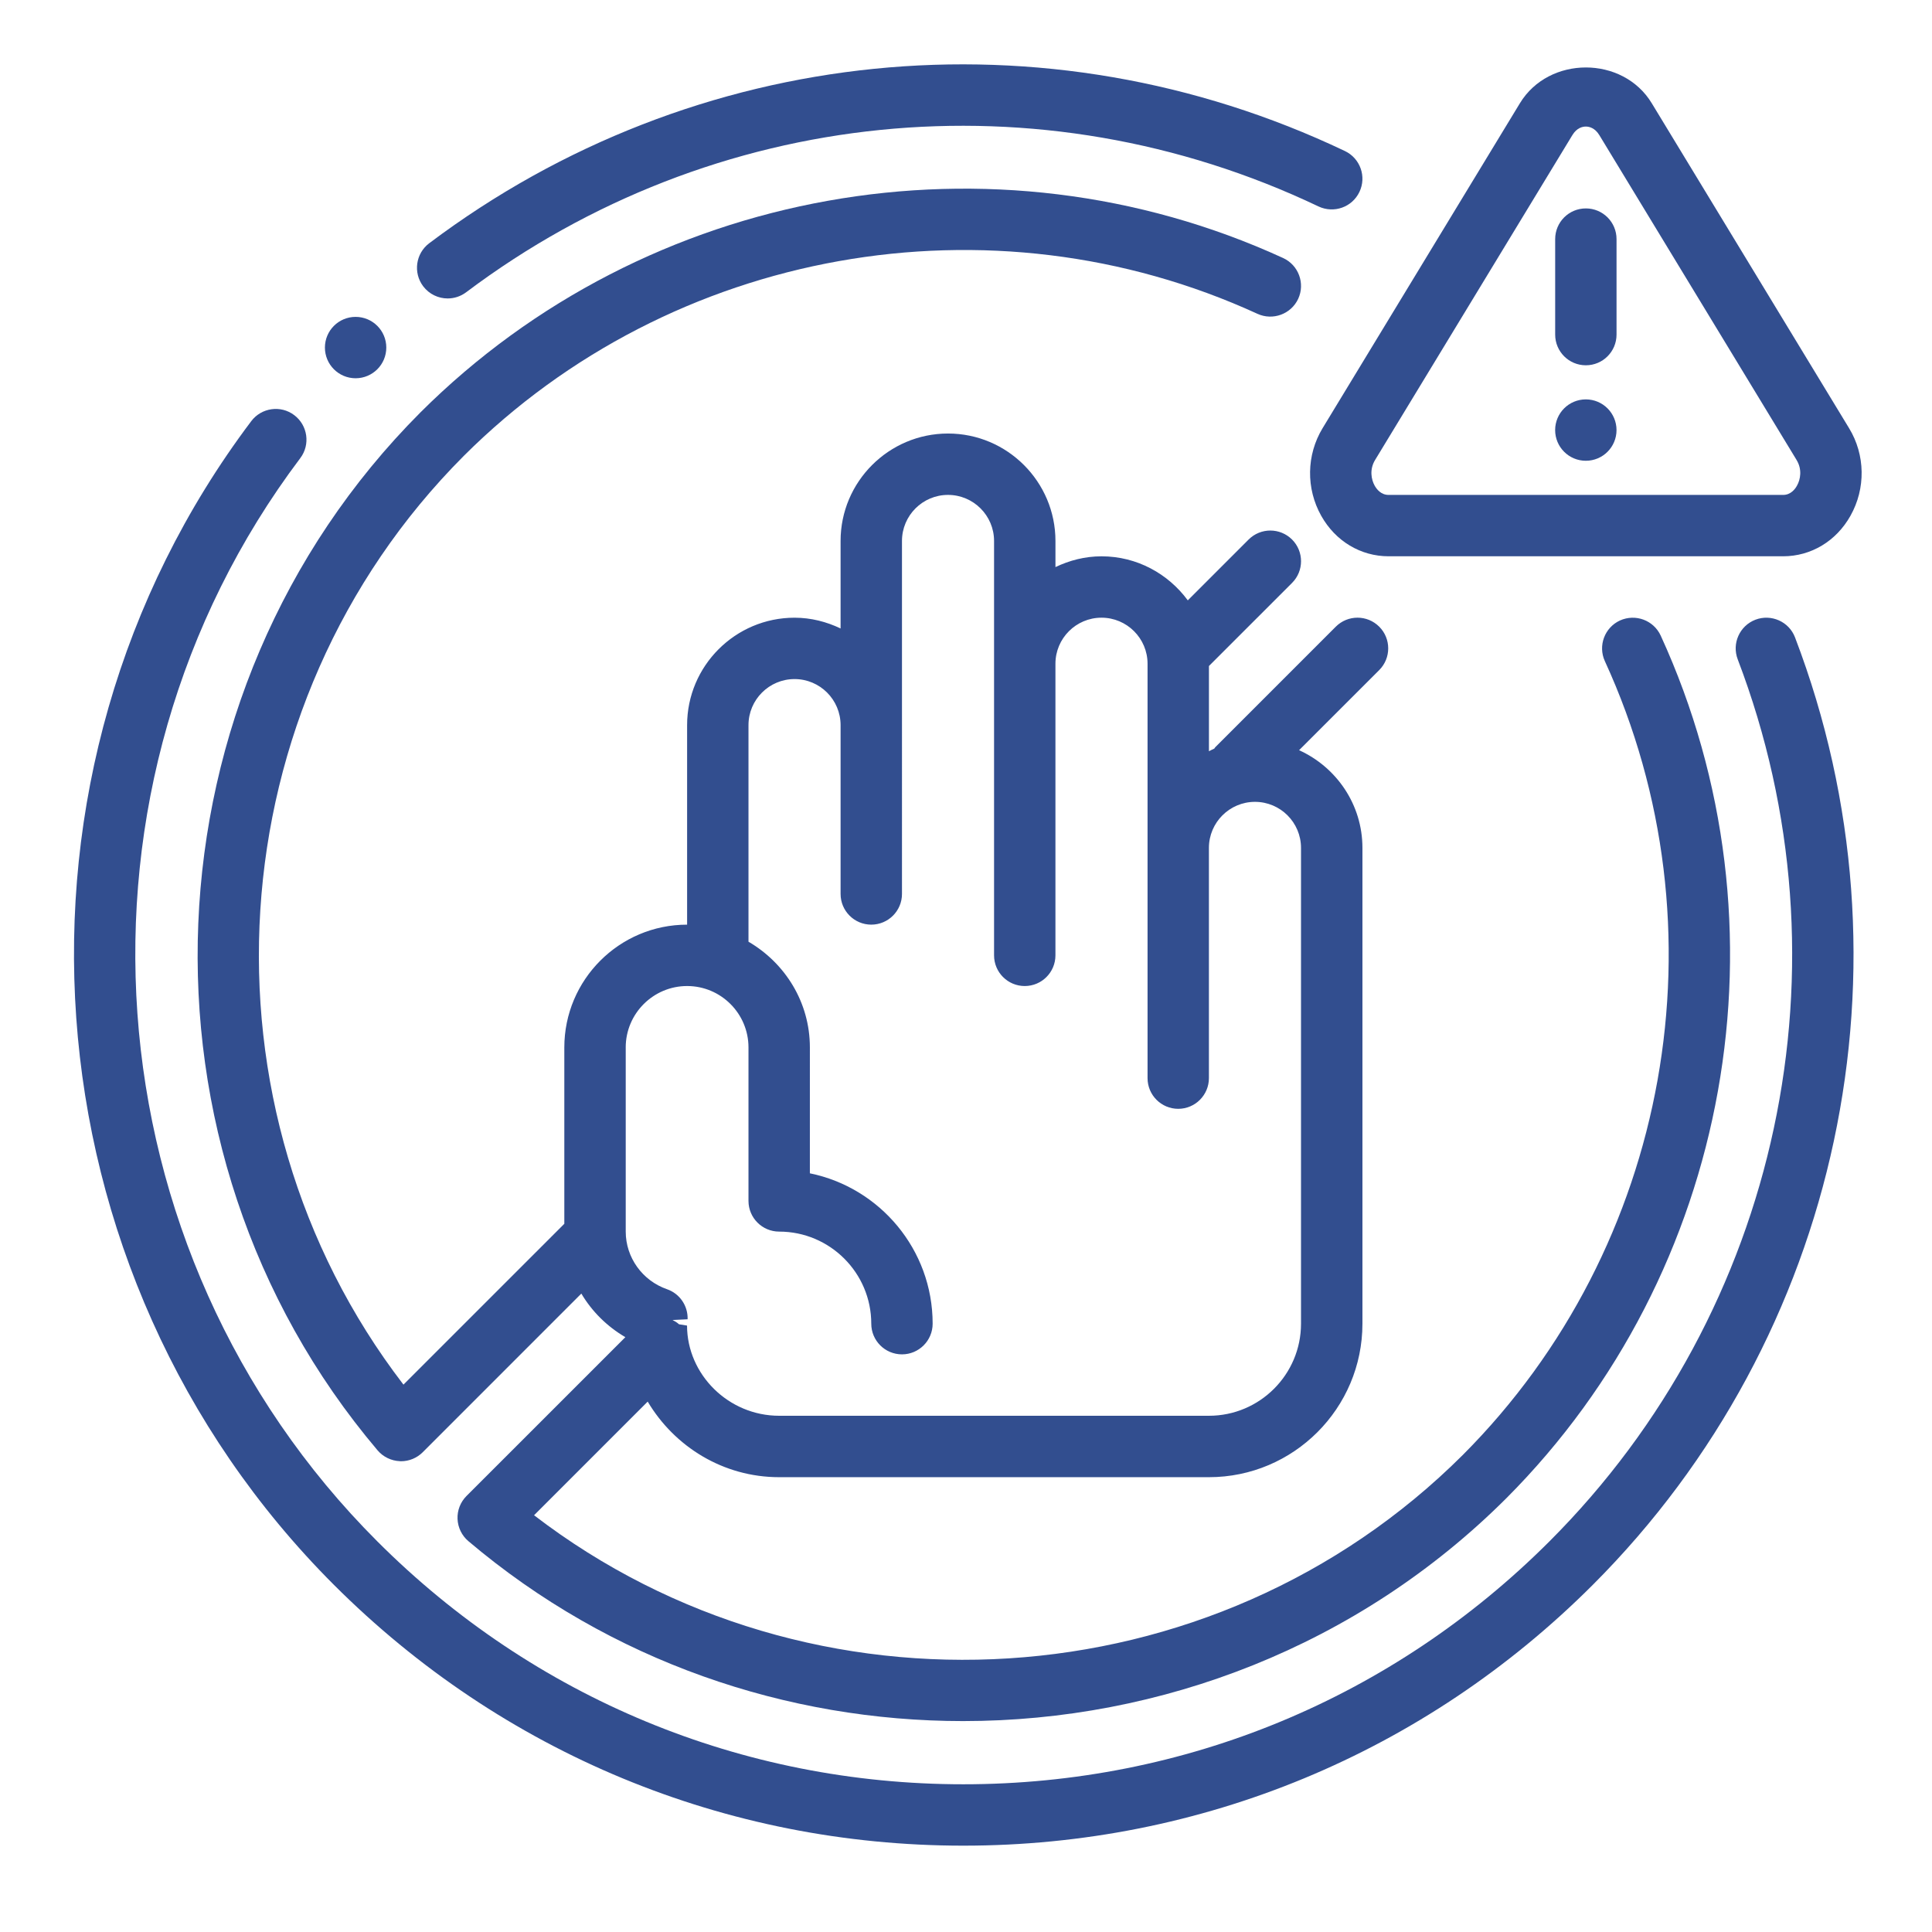
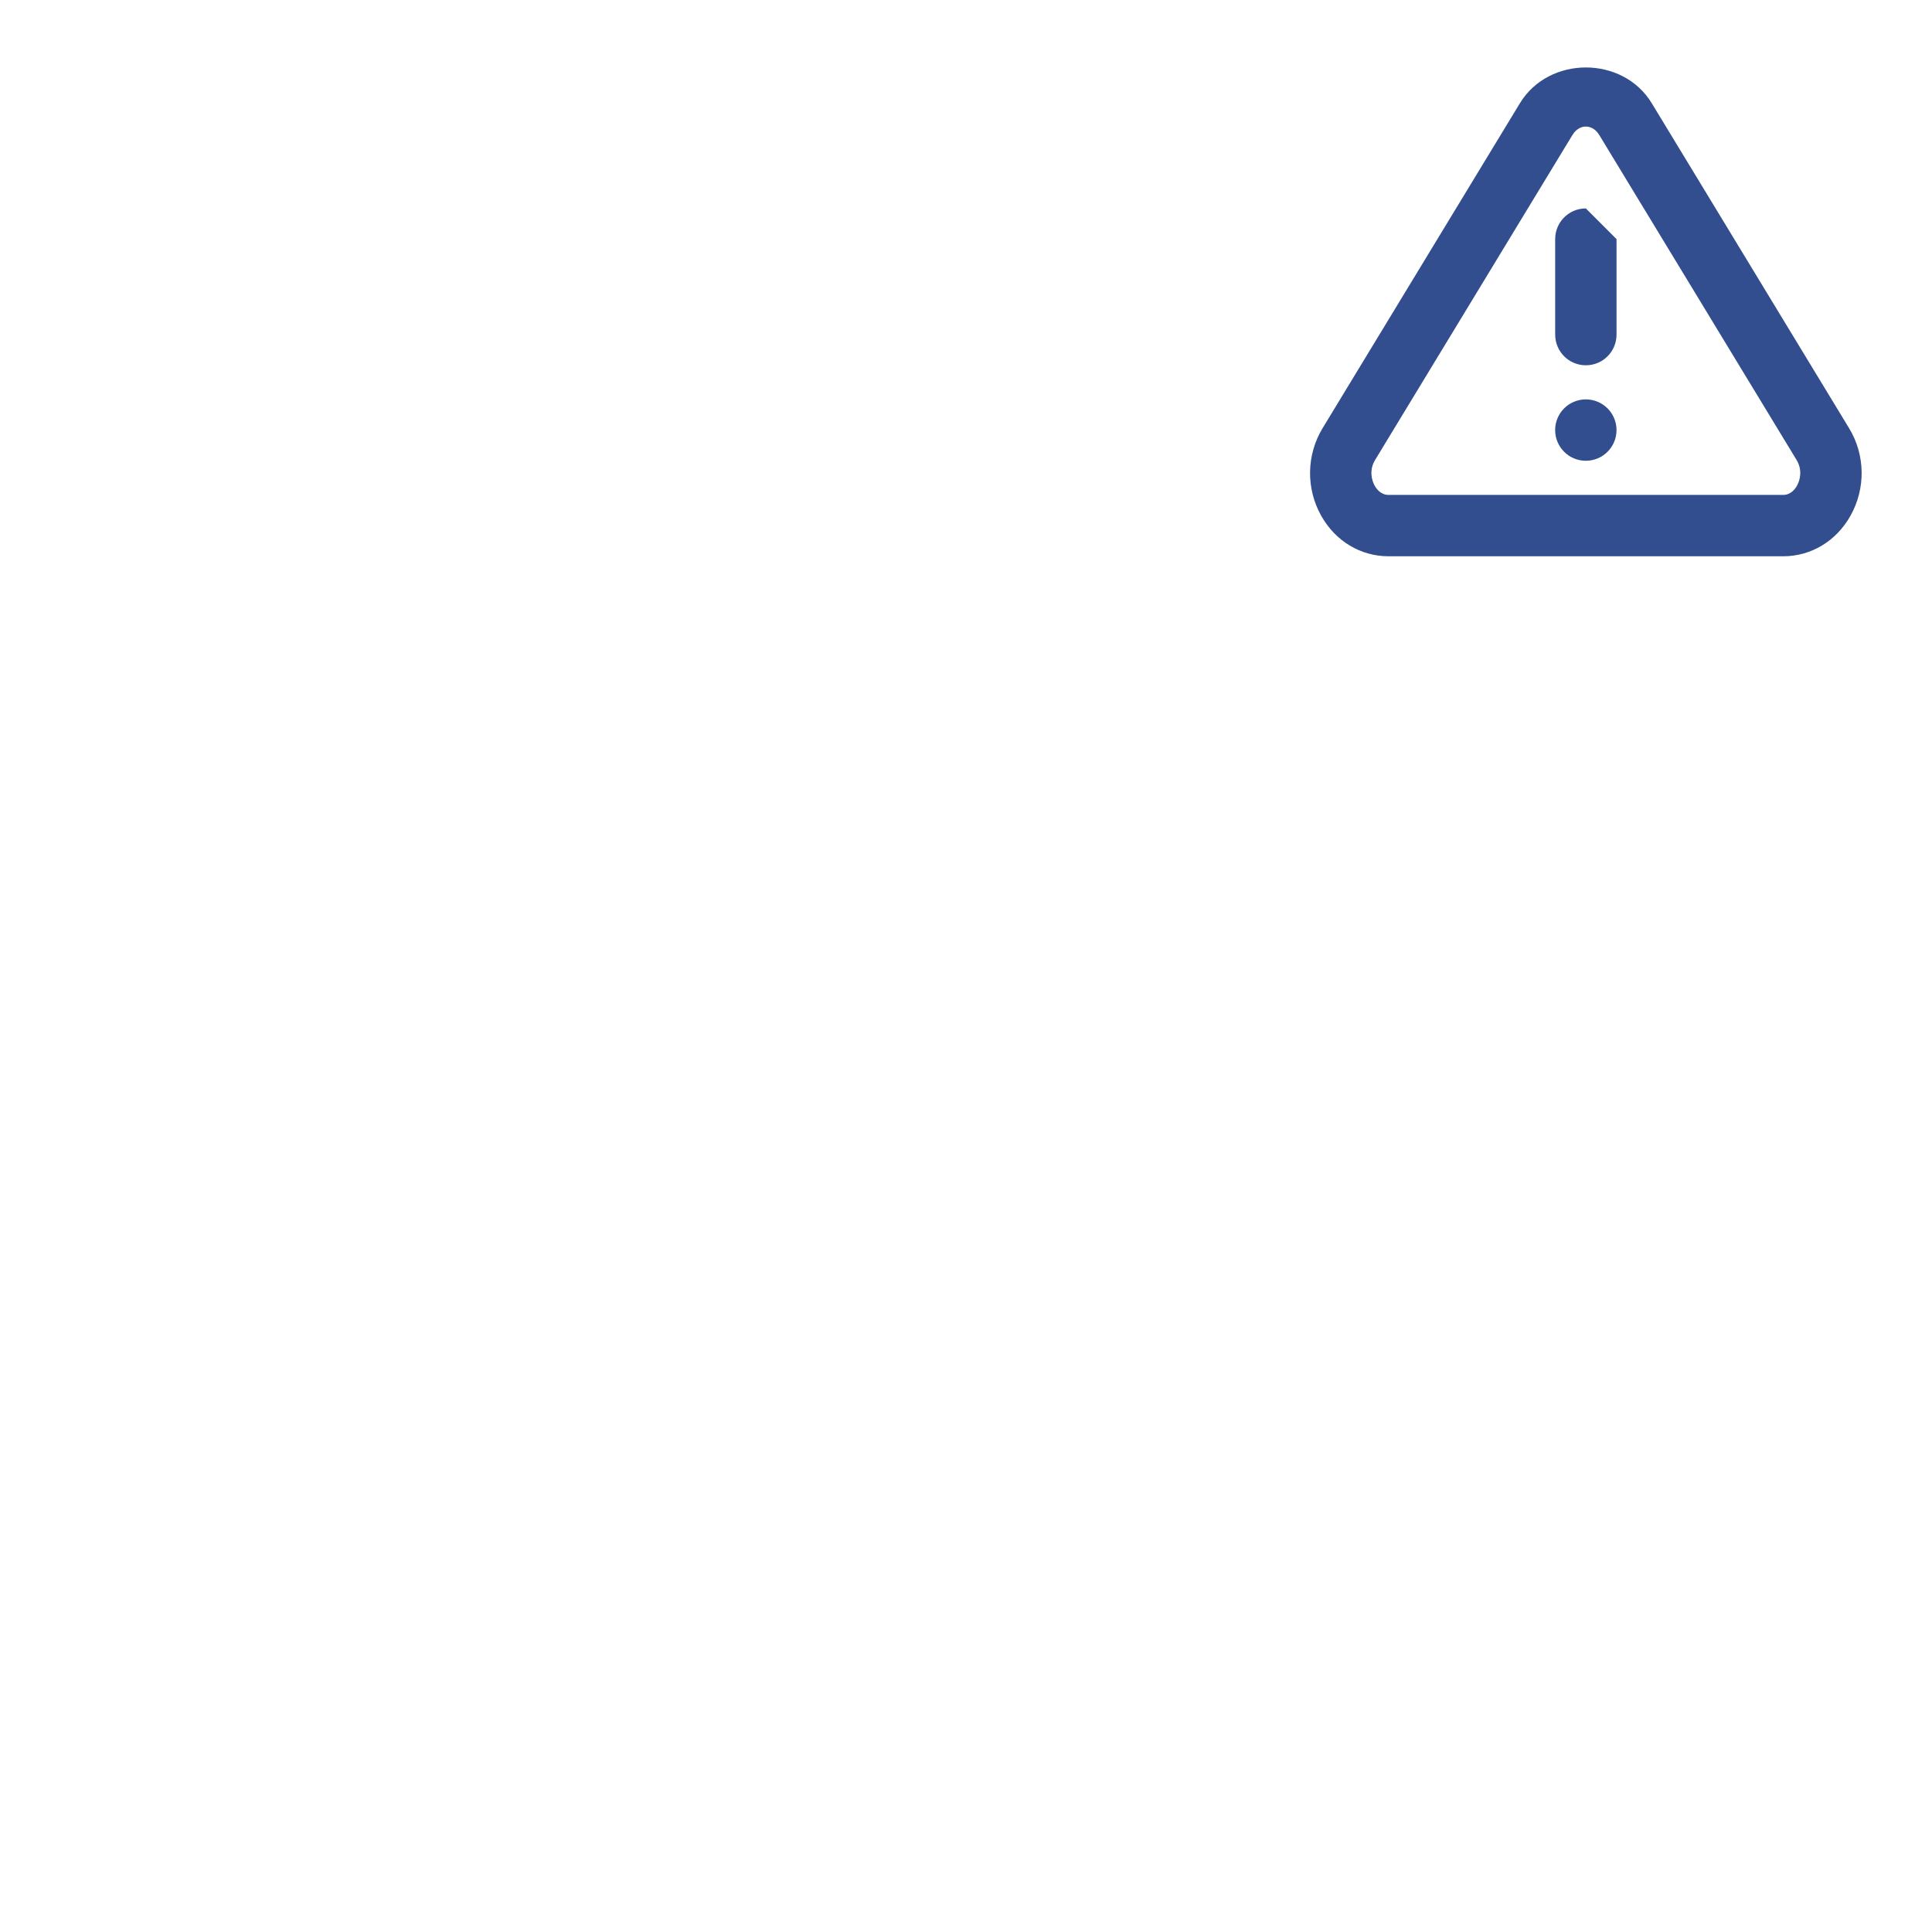
<svg xmlns="http://www.w3.org/2000/svg" version="1.1" x="0px" y="0px" width="130px" height="130px" viewBox="-4.979 -4.33 130 130" enable-background="new -4.979 -4.33 130 130" xml:space="preserve">
  <defs>
</defs>
  <path fill="#324E8F" d="M106.165,2.618c-1.945-3.213-6.927-3.211-8.875,0.002l-13.274,21.86c-1.092,1.8-1.126,4.061-0.091,5.9  c0.957,1.704,2.652,2.721,4.531,2.721h26.548c1.878,0,3.573-1.018,4.529-2.723c1.037-1.839,1.003-4.101-0.093-5.898L106.165,2.618z   M115.933,28.354c-0.127,0.23-0.419,0.618-0.929,0.618H88.456c-0.51,0-0.802-0.385-0.934-0.618c-0.238-0.424-0.357-1.101,0.024-1.73  l13.274-21.859c0.305-0.504,0.696-0.579,0.908-0.579c0.207,0,0.603,0.074,0.909,0.577l13.273,21.86v0.002  C116.293,27.252,116.174,27.93,115.933,28.354z" />
  <circle fill="#324E8F" cx="101.728" cy="24.609" r="2.065" />
-   <path fill="#324E8F" d="M101.729,9.694c-1.142,0-2.064,0.924-2.064,2.065v6.424c0,1.143,0.923,2.066,2.064,2.066  c1.143,0,2.065-0.923,2.065-2.066v-6.424C103.795,10.618,102.872,9.694,101.729,9.694z" />
-   <path fill="#324E8F" d="M86.494,8.584c0.491-1.028,0.055-2.26-0.978-2.752c-20.164-9.6-43.765-7.222-61.613,6.204  c-0.911,0.686-1.094,1.981-0.41,2.893c0.407,0.538,1.025,0.823,1.651,0.823c0.434,0,0.867-0.135,1.242-0.415  C42.999,2.84,64.978,0.625,83.743,9.563C84.775,10.047,86.003,9.616,86.494,8.584z" />
-   <path fill="#324E8F" d="M113.142,37.368c-1.067,0.408-1.601,1.602-1.194,2.667c7.838,20.523,2.866,43.823-12.67,59.352  C88.74,109.928,74.735,115.73,59.843,115.73c-14.891,0-28.896-5.802-39.433-16.344C0.865,79.844-1.364,48.51,15.227,26.496  c0.686-0.909,0.504-2.205-0.408-2.893c-0.91-0.69-2.211-0.5-2.893,0.407c-17.821,23.648-15.43,57.308,5.561,78.298  c11.319,11.318,26.361,17.552,42.356,17.552c15.996,0,31.039-6.233,42.356-17.552c16.685-16.685,22.026-41.708,13.606-63.747  C115.399,37.491,114.198,36.968,113.142,37.368z" />
-   <path fill="#324E8F" d="M79.637,16.788c1.032,0.47,2.26,0.019,2.739-1.015c0.476-1.038,0.02-2.265-1.016-2.741  c-19.515-8.951-42.843-4.78-58.052,10.391C4.495,42.28,3.229,72.957,20.43,93.263c0.373,0.438,0.914,0.7,1.491,0.726  c0.026,0.005,0.056,0.005,0.083,0.005c0.548,0,1.074-0.219,1.461-0.606l10.673-10.676c0.711,1.201,1.729,2.212,2.962,2.933  l-10.69,10.688c-0.409,0.409-0.626,0.97-0.602,1.545c0.024,0.576,0.288,1.118,0.726,1.49c9.57,8.106,21.439,12.11,33.291,12.11  c13.302,0,26.583-5.041,36.555-14.995c15.164-15.198,19.337-38.527,10.386-58.045c-0.477-1.033-1.695-1.487-2.741-1.017  c-1.034,0.476-1.492,1.703-1.015,2.739c8.238,17.958,4.396,39.42-9.553,53.404c-16.816,16.778-43.844,18.387-62.5,4.064l7.646-7.647  c1.802,3.029,5.076,5.086,8.848,5.086h28.917c5.695,0,10.328-4.633,10.328-10.328V52.723c0-2.924-1.755-5.438-4.263-6.574  l5.393-5.391c0.806-0.807,0.806-2.114,0-2.92c-0.81-0.808-2.114-0.808-2.923,0l-8.116,8.117c-0.023,0.024-0.034,0.058-0.056,0.085  c-0.127,0.051-0.241,0.121-0.363,0.179v-5.734l5.592-5.591c0.807-0.807,0.807-2.114,0-2.921c-0.809-0.806-2.113-0.806-2.922,0  l-4.093,4.094c-1.316-1.788-3.42-2.964-5.806-2.964c-1.113,0-2.156,0.274-3.099,0.725v-1.758c0-3.986-3.244-7.229-7.229-7.229  c-3.984,0-7.229,3.243-7.229,7.229v5.888c-0.943-0.45-1.985-0.724-3.098-0.724c-3.985,0-7.229,3.243-7.229,7.229v13.425  c-4.557,0-8.262,3.704-8.262,8.263v11.865L22.169,88.839C7.844,70.184,9.456,43.155,26.231,26.343  C40.217,12.391,61.683,8.548,79.637,16.788z M37.124,66.15c0-2.277,1.854-4.132,4.131-4.132s4.13,1.854,4.13,4.132v10.326  c0,1.14,0.926,2.066,2.065,2.066c3.417,0,6.197,2.778,6.197,6.195c0,1.141,0.925,2.065,2.066,2.065c1.139,0,2.064-0.925,2.064-2.065  c0-4.987-3.554-9.158-8.261-10.117V66.15c0-3.046-1.673-5.681-4.131-7.114V44.462c0-1.709,1.389-3.099,3.099-3.099  s3.098,1.39,3.098,3.099v11.36c0,1.141,0.925,2.065,2.065,2.065c1.14,0,2.066-0.924,2.066-2.065V32.069  c0-1.708,1.388-3.098,3.097-3.098c1.71,0,3.099,1.389,3.099,3.098v27.884c0,1.142,0.925,2.065,2.065,2.065s2.065-0.924,2.065-2.065  V40.331c0-1.708,1.389-3.098,3.099-3.098s3.099,1.39,3.099,3.098v27.884c0,1.14,0.925,2.065,2.064,2.065s2.065-0.926,2.065-2.065  V52.723c0-1.708,1.389-3.098,3.099-3.098s3.098,1.389,3.098,3.098v32.015c0,3.418-2.778,6.196-6.196,6.196H47.451  c-3.417,0-6.196-2.778-6.201-6.069l-0.538-0.087c-0.134-0.118-0.282-0.21-0.436-0.288l1.013-0.049  c0.029-0.906-0.53-1.725-1.383-2.021c-1.664-0.577-2.781-2.139-2.781-3.877V66.15z" />
-   <circle fill="#324E8F" cx="18.949" cy="19.057" r="2.065" />
+   <path fill="#324E8F" d="M101.729,9.694c-1.142,0-2.064,0.924-2.064,2.065v6.424c0,1.143,0.923,2.066,2.064,2.066  c1.143,0,2.065-0.923,2.065-2.066v-6.424z" />
</svg>